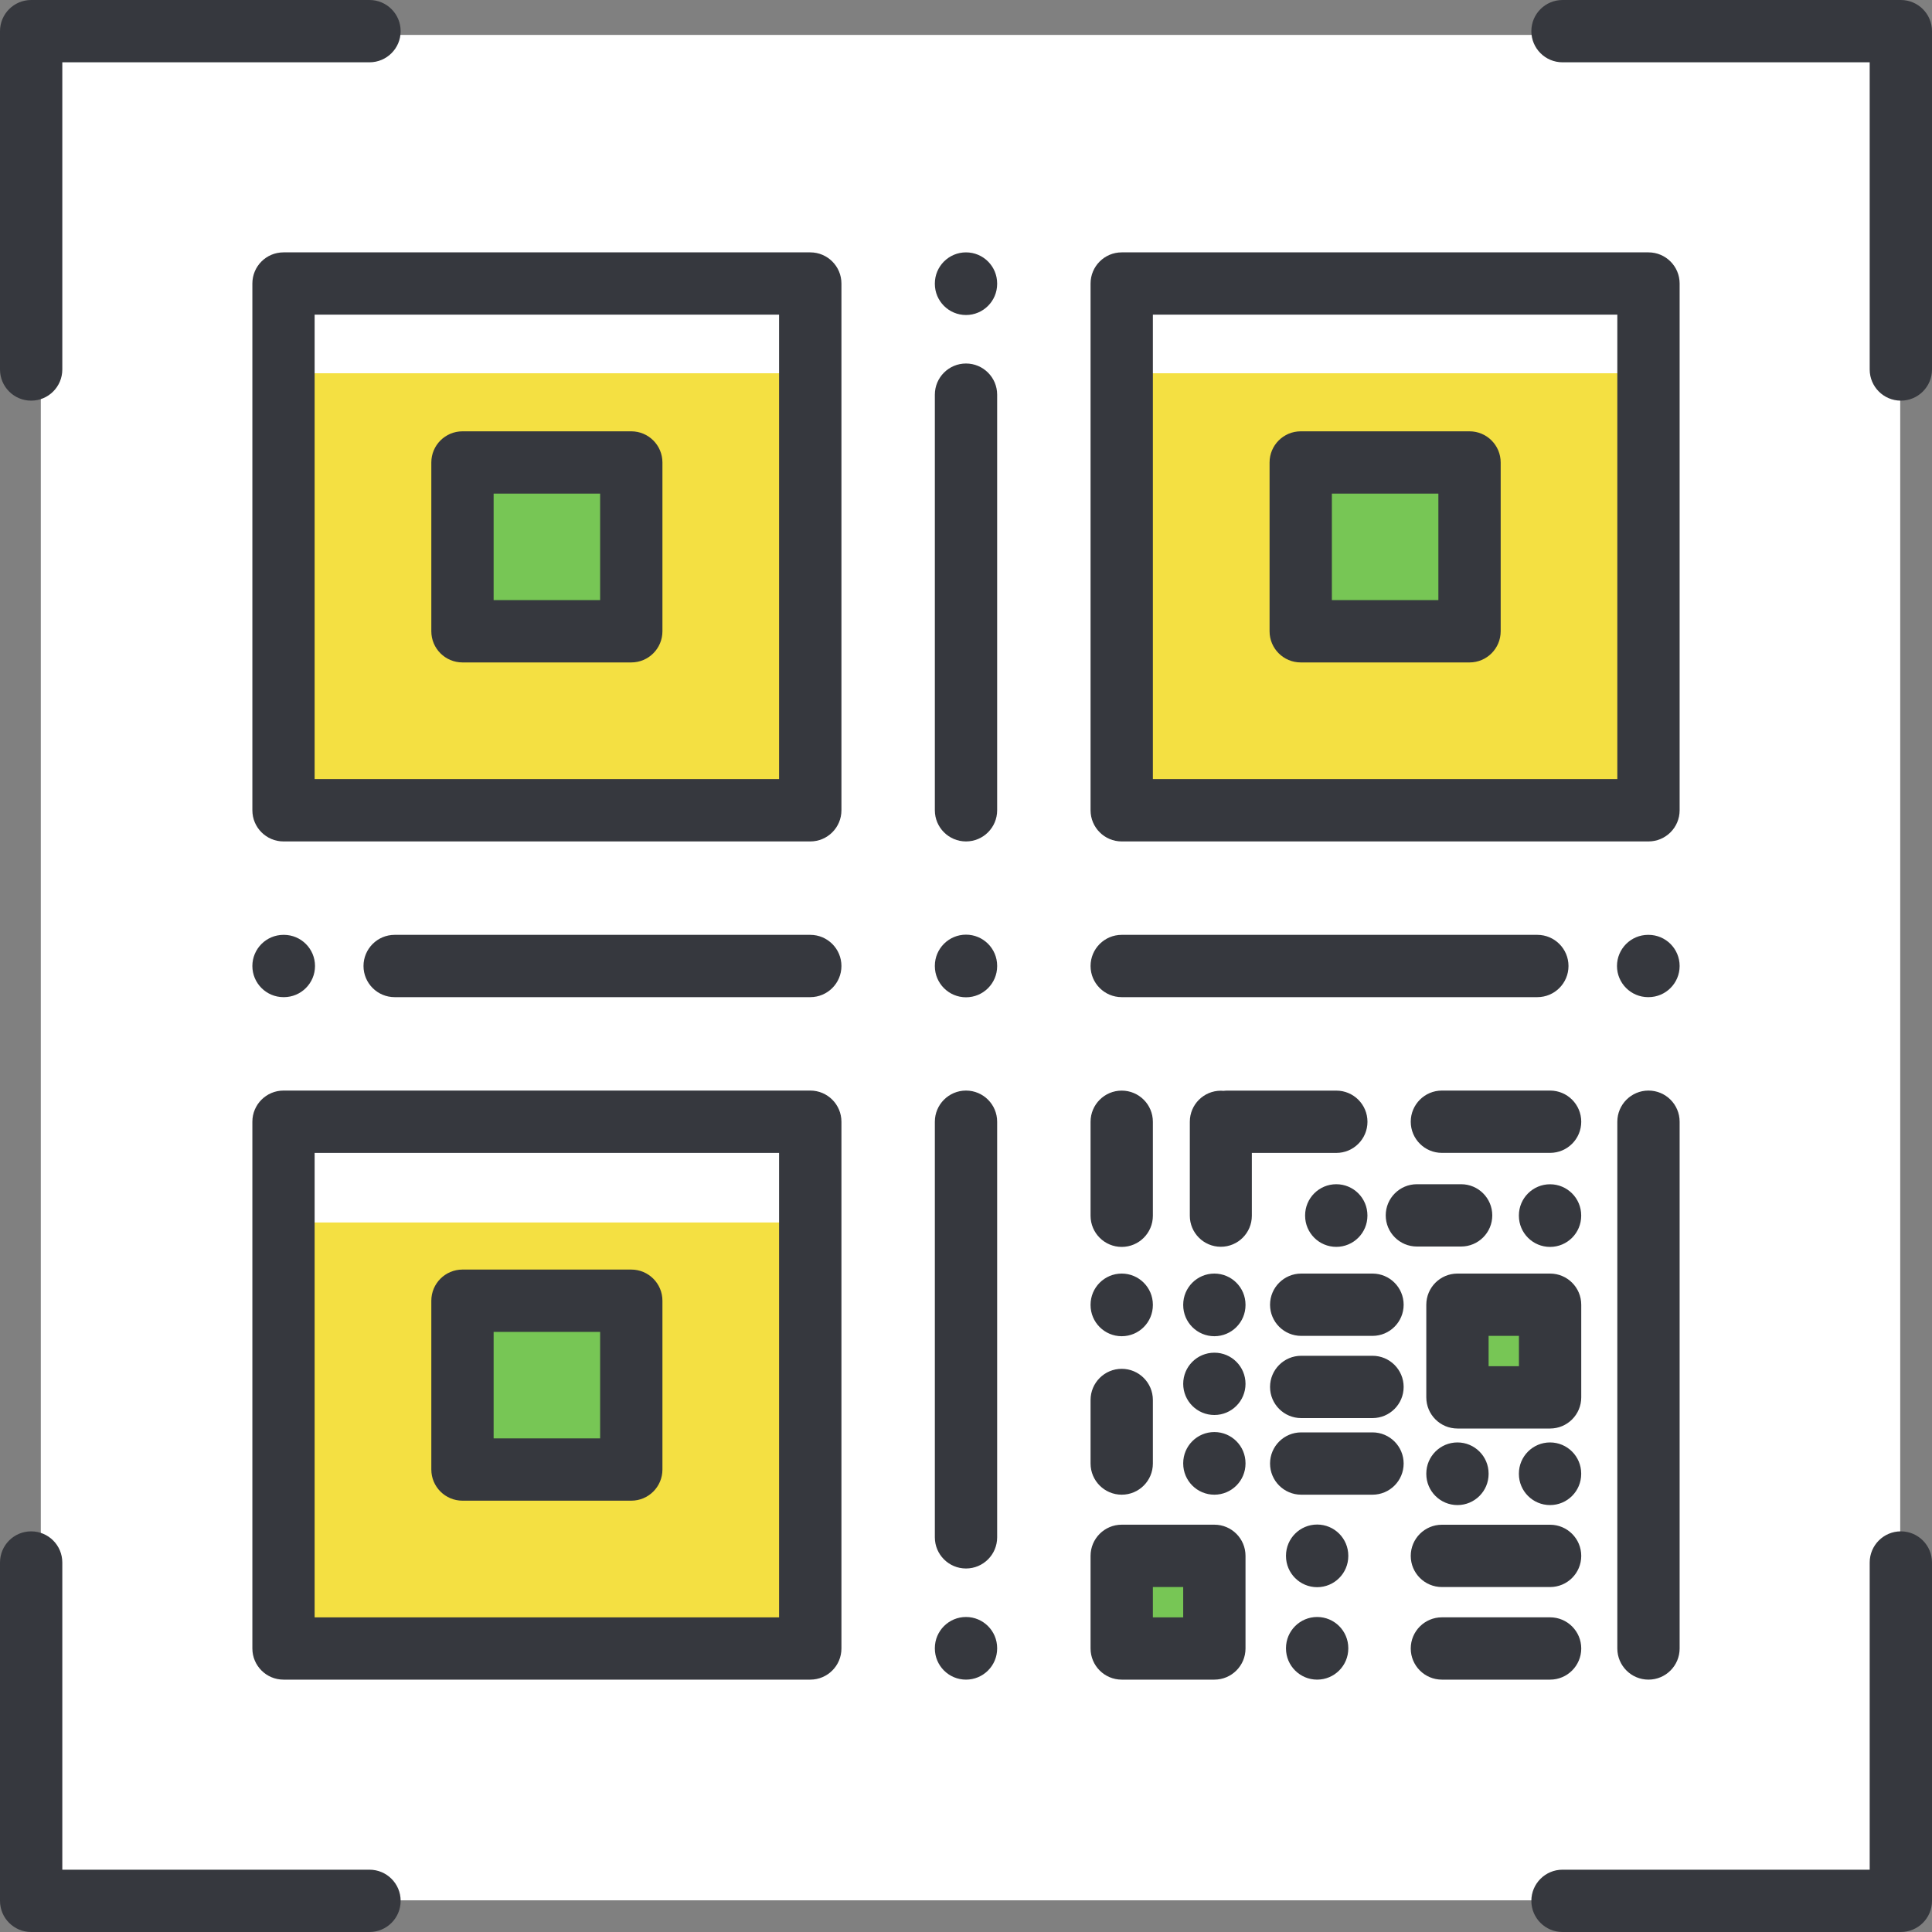
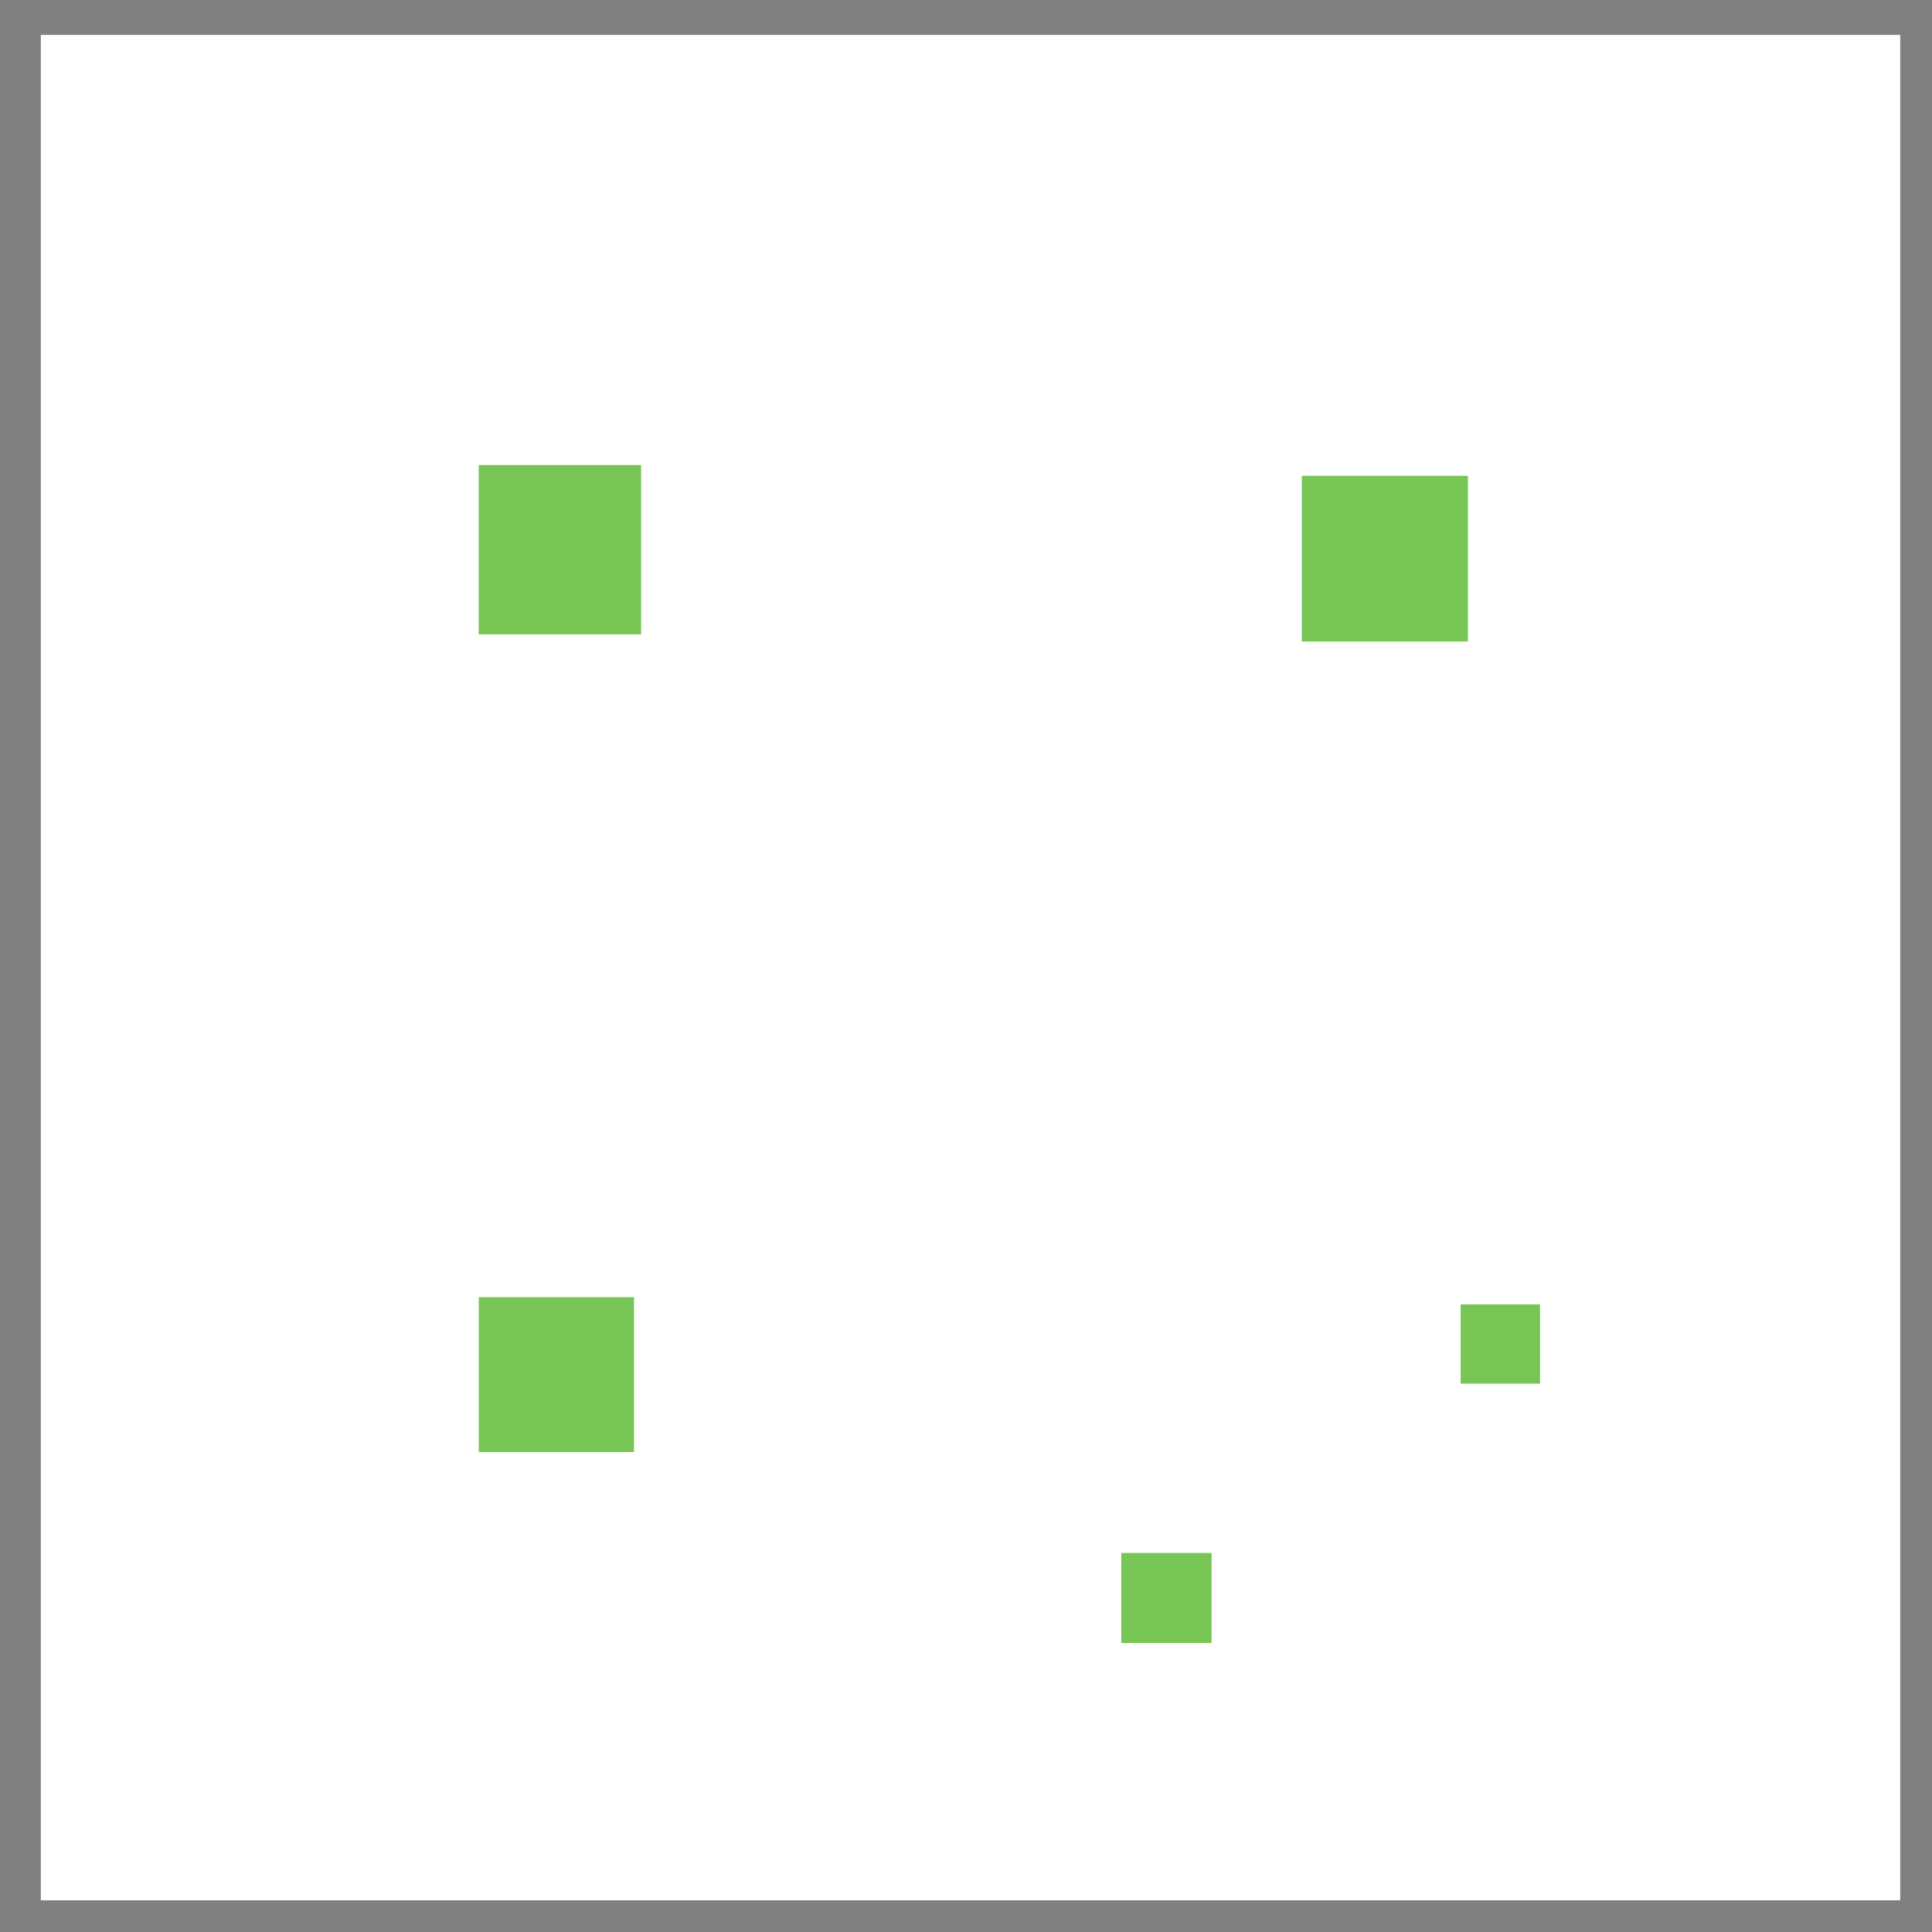
<svg xmlns="http://www.w3.org/2000/svg" height="400.0" preserveAspectRatio="xMidYMid meet" version="1.0" viewBox="0.0 0.0 400.0 400.0" width="400.0" zoomAndPan="magnify">
  <rect x="0.0" y="0.0" width="400.0" height="400.0" fill="#808080" stroke="none" />
  <g id="change1_1">
    <path clip-rule="evenodd" d="M8.45,7.23h384.97v386.21H8.45V7.23z" fill="#FFF" fill-rule="evenodd" />
  </g>
  <g id="change2_1">
-     <path d="M166.58,169.8H64.25V53.83h102.33V169.8z M234.64,62.93v107.64H343.2V62.93H234.64z M61.21,343.39h109.91 V233.48H61.21V343.39z" fill="#F4E042" />
-   </g>
+     </g>
  <g id="change3_1">
    <path d="M232.15,321.52h18.69v18.65h-18.69V321.52z M302.41,270.06v16.41h16.44v-16.41H302.41z M99.12,300.63h32.14 v-32.07H99.12V300.63z M99.11,131.33h33.63V96.28H99.11V131.33z M303.91,98.51h-34.38v34.31h34.38V98.51z" fill="#77C655" />
  </g>
  <g id="change1_2">
-     <path clip-rule="evenodd" d="M59.64,61.1h106.94v16.18H59.64V61.1z M59.59,253.1h106.94v-16.18 H59.59V253.1z M233.76,61.1v16.18H340.7V61.1H233.76z" fill="#FFF" fill-rule="evenodd" />
-   </g>
+     </g>
  <g id="change4_1">
-     <path d="M52.25,58.7v109.06c0,3.56,2.89,6.45,6.45,6.45h109.06c3.56,0,6.45-2.89,6.45-6.45V58.7 c0-3.56-2.89-6.45-6.45-6.45H58.7C55.13,52.25,52.25,55.13,52.25,58.7z M65.14,65.14h96.16v96.16H65.14V65.14z M0,76.5V6.45 C0,2.89,2.89,0,6.45,0H76.5c3.56,0,6.45,2.89,6.45,6.45c0,3.56-2.89,6.45-6.45,6.45H12.9v63.6h0c0,3.56-2.89,6.45-6.45,6.45 C2.89,82.95,0,80.06,0,76.5z M317.05,6.45c0-3.56,2.89-6.45,6.45-6.45h70.05c3.56,0,6.45,2.89,6.45,6.45V76.5 c0,3.56-2.89,6.45-6.45,6.45s-6.45-2.89-6.45-6.45V12.9h-63.6C319.94,12.9,317.05,10.01,317.05,6.45z M82.95,393.55 c0,3.56-2.89,6.45-6.45,6.45H6.45C2.89,400,0,397.11,0,393.55V323.5h0c0-3.56,2.89-6.45,6.45-6.45c3.56,0,6.45,2.89,6.45,6.45v63.6 h63.6C80.06,387.1,82.95,389.99,82.95,393.55z M400,323.5v70.05c0,3.56-2.89,6.45-6.45,6.45H323.5c-3.56,0-6.45-2.89-6.45-6.45 c0-3.56,2.89-6.45,6.45-6.45h63.6v-63.6c0-3.56,2.89-6.45,6.45-6.45S400,319.94,400,323.5z M232.24,174.21H341.3 c3.56,0,6.45-2.89,6.45-6.45V58.7c0-3.56-2.89-6.45-6.45-6.45H232.24c-3.56,0-6.45,2.89-6.45,6.45v109.06 C225.79,171.32,228.68,174.21,232.24,174.21z M238.69,65.14h96.16v96.16h-96.16V65.14z M167.76,225.79H58.7 c-3.56,0-6.45,2.89-6.45,6.45V341.3c0,3.56,2.89,6.45,6.45,6.45h109.06c3.56,0,6.45-2.89,6.45-6.45V232.24 C174.21,228.68,171.32,225.79,167.76,225.79z M161.31,334.86H65.14v-96.16h96.16V334.86z M251.42,315.67h-19.18 c-3.56,0-6.45,2.89-6.45,6.45v19.18c0,3.56,2.89,6.45,6.45,6.45h19.18c3.56,0,6.45-2.89,6.45-6.45v-19.18 C257.87,318.56,254.99,315.67,251.42,315.67z M244.97,334.86h-6.28v-6.28h6.28V334.86z M206.45,58.7v0.07 c0,3.56-2.89,6.45-6.45,6.45c-3.56,0-6.45-2.89-6.45-6.45V58.7c0-3.56,2.89-6.45,6.45-6.45C203.56,52.25,206.45,55.13,206.45,58.7z M206.45,81.71v86.05c0,3.56-2.89,6.45-6.45,6.45c-3.56,0-6.45-2.89-6.45-6.45V81.71c0-3.56,2.89-6.45,6.45-6.45 C203.56,75.26,206.45,78.15,206.45,81.71z M206.45,199.96v0.07c0,3.56-2.89,6.45-6.45,6.45c-3.56,0-6.45-2.89-6.45-6.45v-0.07 c0-3.56,2.89-6.45,6.45-6.45C203.56,193.51,206.45,196.4,206.45,199.96z M206.45,341.23v0.07c0,3.56-2.89,6.45-6.45,6.45 c-3.56,0-6.45-2.89-6.45-6.45v-0.07c0-3.56,2.89-6.45,6.45-6.45C203.56,334.78,206.45,337.67,206.45,341.23z M206.45,232.24v86.05 c0,3.56-2.89,6.45-6.45,6.45c-3.56,0-6.45-2.89-6.45-6.45v-86.05c0-3.56,2.89-6.45,6.45-6.45 C203.56,225.79,206.45,228.68,206.45,232.24z M58.77,193.55c3.56,0,6.45,2.89,6.45,6.45s-2.89,6.45-6.45,6.45H58.7 c-3.56,0-6.45-2.89-6.45-6.45s2.89-6.45,6.45-6.45H58.77z M174.21,200c0,3.56-2.89,6.45-6.45,6.45H81.71 c-3.56,0-6.45-2.89-6.45-6.45s2.89-6.45,6.45-6.45h86.05C171.32,193.55,174.21,196.44,174.21,200z M347.75,200 c0,3.56-2.89,6.45-6.45,6.45h-0.07c-3.56,0-6.45-2.89-6.45-6.45s2.89-6.45,6.45-6.45h0.07C344.87,193.55,347.75,196.44,347.75,200z M318.29,206.45h-86.05c-3.56,0-6.45-2.89-6.45-6.45s2.89-6.45,6.45-6.45h86.05c3.56,0,6.45,2.89,6.45,6.45 S321.85,206.45,318.29,206.45z M130.7,89.3H95.75c-3.56,0-6.45,2.89-6.45,6.45v34.95c0,3.56,2.89,6.45,6.45,6.45h34.95 c3.56,0,6.45-2.89,6.45-6.45V95.75C137.15,92.19,134.26,89.3,130.7,89.3z M124.25,124.25H102.2V102.2h22.05V124.25z M304.25,89.3 H269.3c-3.56,0-6.45,2.89-6.45,6.45v34.95c0,3.56,2.89,6.45,6.45,6.45h34.95c3.56,0,6.45-2.89,6.45-6.45V95.75 C310.7,92.19,307.81,89.3,304.25,89.3z M297.8,124.25h-22.05V102.2h22.05V124.25z M95.75,310.7h34.95c3.56,0,6.45-2.89,6.45-6.45 V269.3c0-3.56-2.89-6.45-6.45-6.45H95.75c-3.56,0-6.45,2.89-6.45,6.45v34.95C89.3,307.81,92.19,310.7,95.75,310.7z M102.2,275.75 h22.05v22.05H102.2V275.75z M225.79,251.71v-19.46h0c0-3.56,2.89-6.45,6.45-6.45c3.56,0,6.45,2.89,6.45,6.45v19.46 c0,3.56-2.89,6.45-6.45,6.45C228.68,258.16,225.79,255.27,225.79,251.71z M259.18,238.69l0,13.02c0,3.55-2.88,6.42-6.42,6.42 c-3.55,0-6.42-2.88-6.42-6.42l0-19.47c0-3.55,2.88-6.42,6.42-6.42c0.19,0,0.37,0.01,0.56,0.03c0.25-0.03,0.51-0.05,0.77-0.05h22.58 c3.56,0,6.45,2.89,6.45,6.45s-2.89,6.45-6.45,6.45H259.18z M347.75,232.24V341.3c0,3.56-2.89,6.45-6.45,6.45 c-3.56,0-6.45-2.89-6.45-6.45V232.24c0-3.56,2.89-6.45,6.45-6.45C344.87,225.79,347.75,228.68,347.75,232.24z M225.79,270.2v-0.07h0 c0-3.56,2.89-6.45,6.45-6.45c3.56,0,6.45,2.89,6.45,6.45v0.07c0,3.56-2.89,6.45-6.45,6.45C228.68,276.65,225.79,273.76,225.79,270.2 z M283.11,251.63v0.07c0,3.56-2.89,6.45-6.45,6.45c-3.56,0-6.45-2.89-6.45-6.45v-0.07c0-3.56,2.89-6.45,6.45-6.45 C280.23,245.18,283.11,248.07,283.11,251.63z M327.38,232.24c0,3.56-2.89,6.45-6.45,6.45h-22.4c-3.56,0-6.45-2.89-6.45-6.45 s2.89-6.45,6.45-6.45h22.4C324.49,225.79,327.38,228.68,327.38,232.24z M225.79,303.01v-13.16h0c0-3.56,2.89-6.45,6.45-6.45 c3.56,0,6.45,2.89,6.45,6.45v13.16c0,3.56-2.89,6.45-6.45,6.45C228.68,309.46,225.79,306.57,225.79,303.01z M320.93,347.75h-22.4 c-3.56,0-6.45-2.89-6.45-6.45s2.89-6.45,6.45-6.45h22.4c3.56,0,6.45,2.89,6.45,6.45S324.49,347.75,320.93,347.75z M292.08,322.13 c0-3.56,2.89-6.45,6.45-6.45h22.4c3.56,0,6.45,2.89,6.45,6.45c0,3.56-2.89,6.45-6.45,6.45h-22.4 C294.97,328.58,292.08,325.69,292.08,322.13z M290.61,270.13c0,3.56-2.89,6.45-6.45,6.45H269.4c-3.56,0-6.45-2.89-6.45-6.45 s2.89-6.45,6.45-6.45h14.76C287.72,263.68,290.61,266.57,290.61,270.13z M279.15,341.23v0.07c0,3.56-2.89,6.45-6.45,6.45 c-3.56,0-6.45-2.89-6.45-6.45v-0.07c0-3.56,2.89-6.45,6.45-6.45C276.27,334.78,279.15,337.67,279.15,341.23z M279.15,322.09v0.07 c0,3.56-2.89,6.45-6.45,6.45c-3.56,0-6.45-2.89-6.45-6.45v-0.07c0-3.56,2.89-6.45,6.45-6.45 C276.27,315.64,279.15,318.53,279.15,322.09z M257.87,302.94v0.07c0,3.56-2.89,6.45-6.45,6.45c-3.56,0-6.45-2.89-6.45-6.45v-0.07 c0-3.56,2.89-6.45,6.45-6.45C254.98,296.49,257.87,299.38,257.87,302.94z M257.87,286.51c0,3.56-2.89,6.45-6.45,6.45 c-3.56,0-6.45-2.89-6.45-6.45c0-3.57,2.89-6.45,6.45-6.45C254.98,280.05,257.87,282.94,257.87,286.51z M257.87,270.2 c0,3.56-2.89,6.45-6.45,6.45c-3.56,0-6.45-2.89-6.45-6.45v-0.07c0-3.56,2.89-6.45,6.45-6.45c3.56,0,6.45,2.89,6.45,6.45V270.2z M320.92,258.16c-3.56,0-6.45-2.89-6.45-6.45v-0.07c0-3.56,2.89-6.45,6.45-6.45c3.56,0,6.45,2.89,6.45,6.45v0.07 C327.37,255.27,324.48,258.16,320.92,258.16z M286.9,251.63c0-3.56,2.89-6.45,6.45-6.45h9.16c3.56,0,6.45,2.89,6.45,6.45 c0,3.56-2.89,6.45-6.45,6.45h-9.16C289.79,258.08,286.9,255.19,286.9,251.63z M327.38,270.13c0-3.56-2.89-6.45-6.45-6.45h-19.18 c-3.56,0-6.45,2.89-6.45,6.45v19.18c0,3.56,2.89,6.45,6.45,6.45h19.18c3.56,0,6.45-2.89,6.45-6.45V270.13z M314.48,282.86h-6.28 v-6.28h6.28V282.86z M290.61,287.15c0,3.56-2.89,6.45-6.45,6.45H269.4c-3.56,0-6.45-2.89-6.45-6.45s2.89-6.45,6.45-6.45h14.76 C287.72,280.7,290.61,283.59,290.61,287.15z M290.61,303.01c0,3.56-2.89,6.45-6.45,6.45H269.4c-3.56,0-6.45-2.89-6.45-6.45 s2.89-6.45,6.45-6.45h14.76C287.72,296.56,290.61,299.45,290.61,303.01z M301.75,311.61c-3.56,0-6.45-2.89-6.45-6.45v-0.07 c0-3.56,2.89-6.45,6.45-6.45c3.56,0,6.45,2.89,6.45,6.45v0.07C308.2,308.72,305.31,311.61,301.75,311.61z M320.92,311.61 c-3.56,0-6.45-2.89-6.45-6.45v-0.07c0-3.56,2.89-6.45,6.45-6.45c3.56,0,6.45,2.89,6.45,6.45v0.07 C327.37,308.72,324.48,311.61,320.92,311.61z" fill="#36383E" />
-   </g>
+     </g>
</svg>